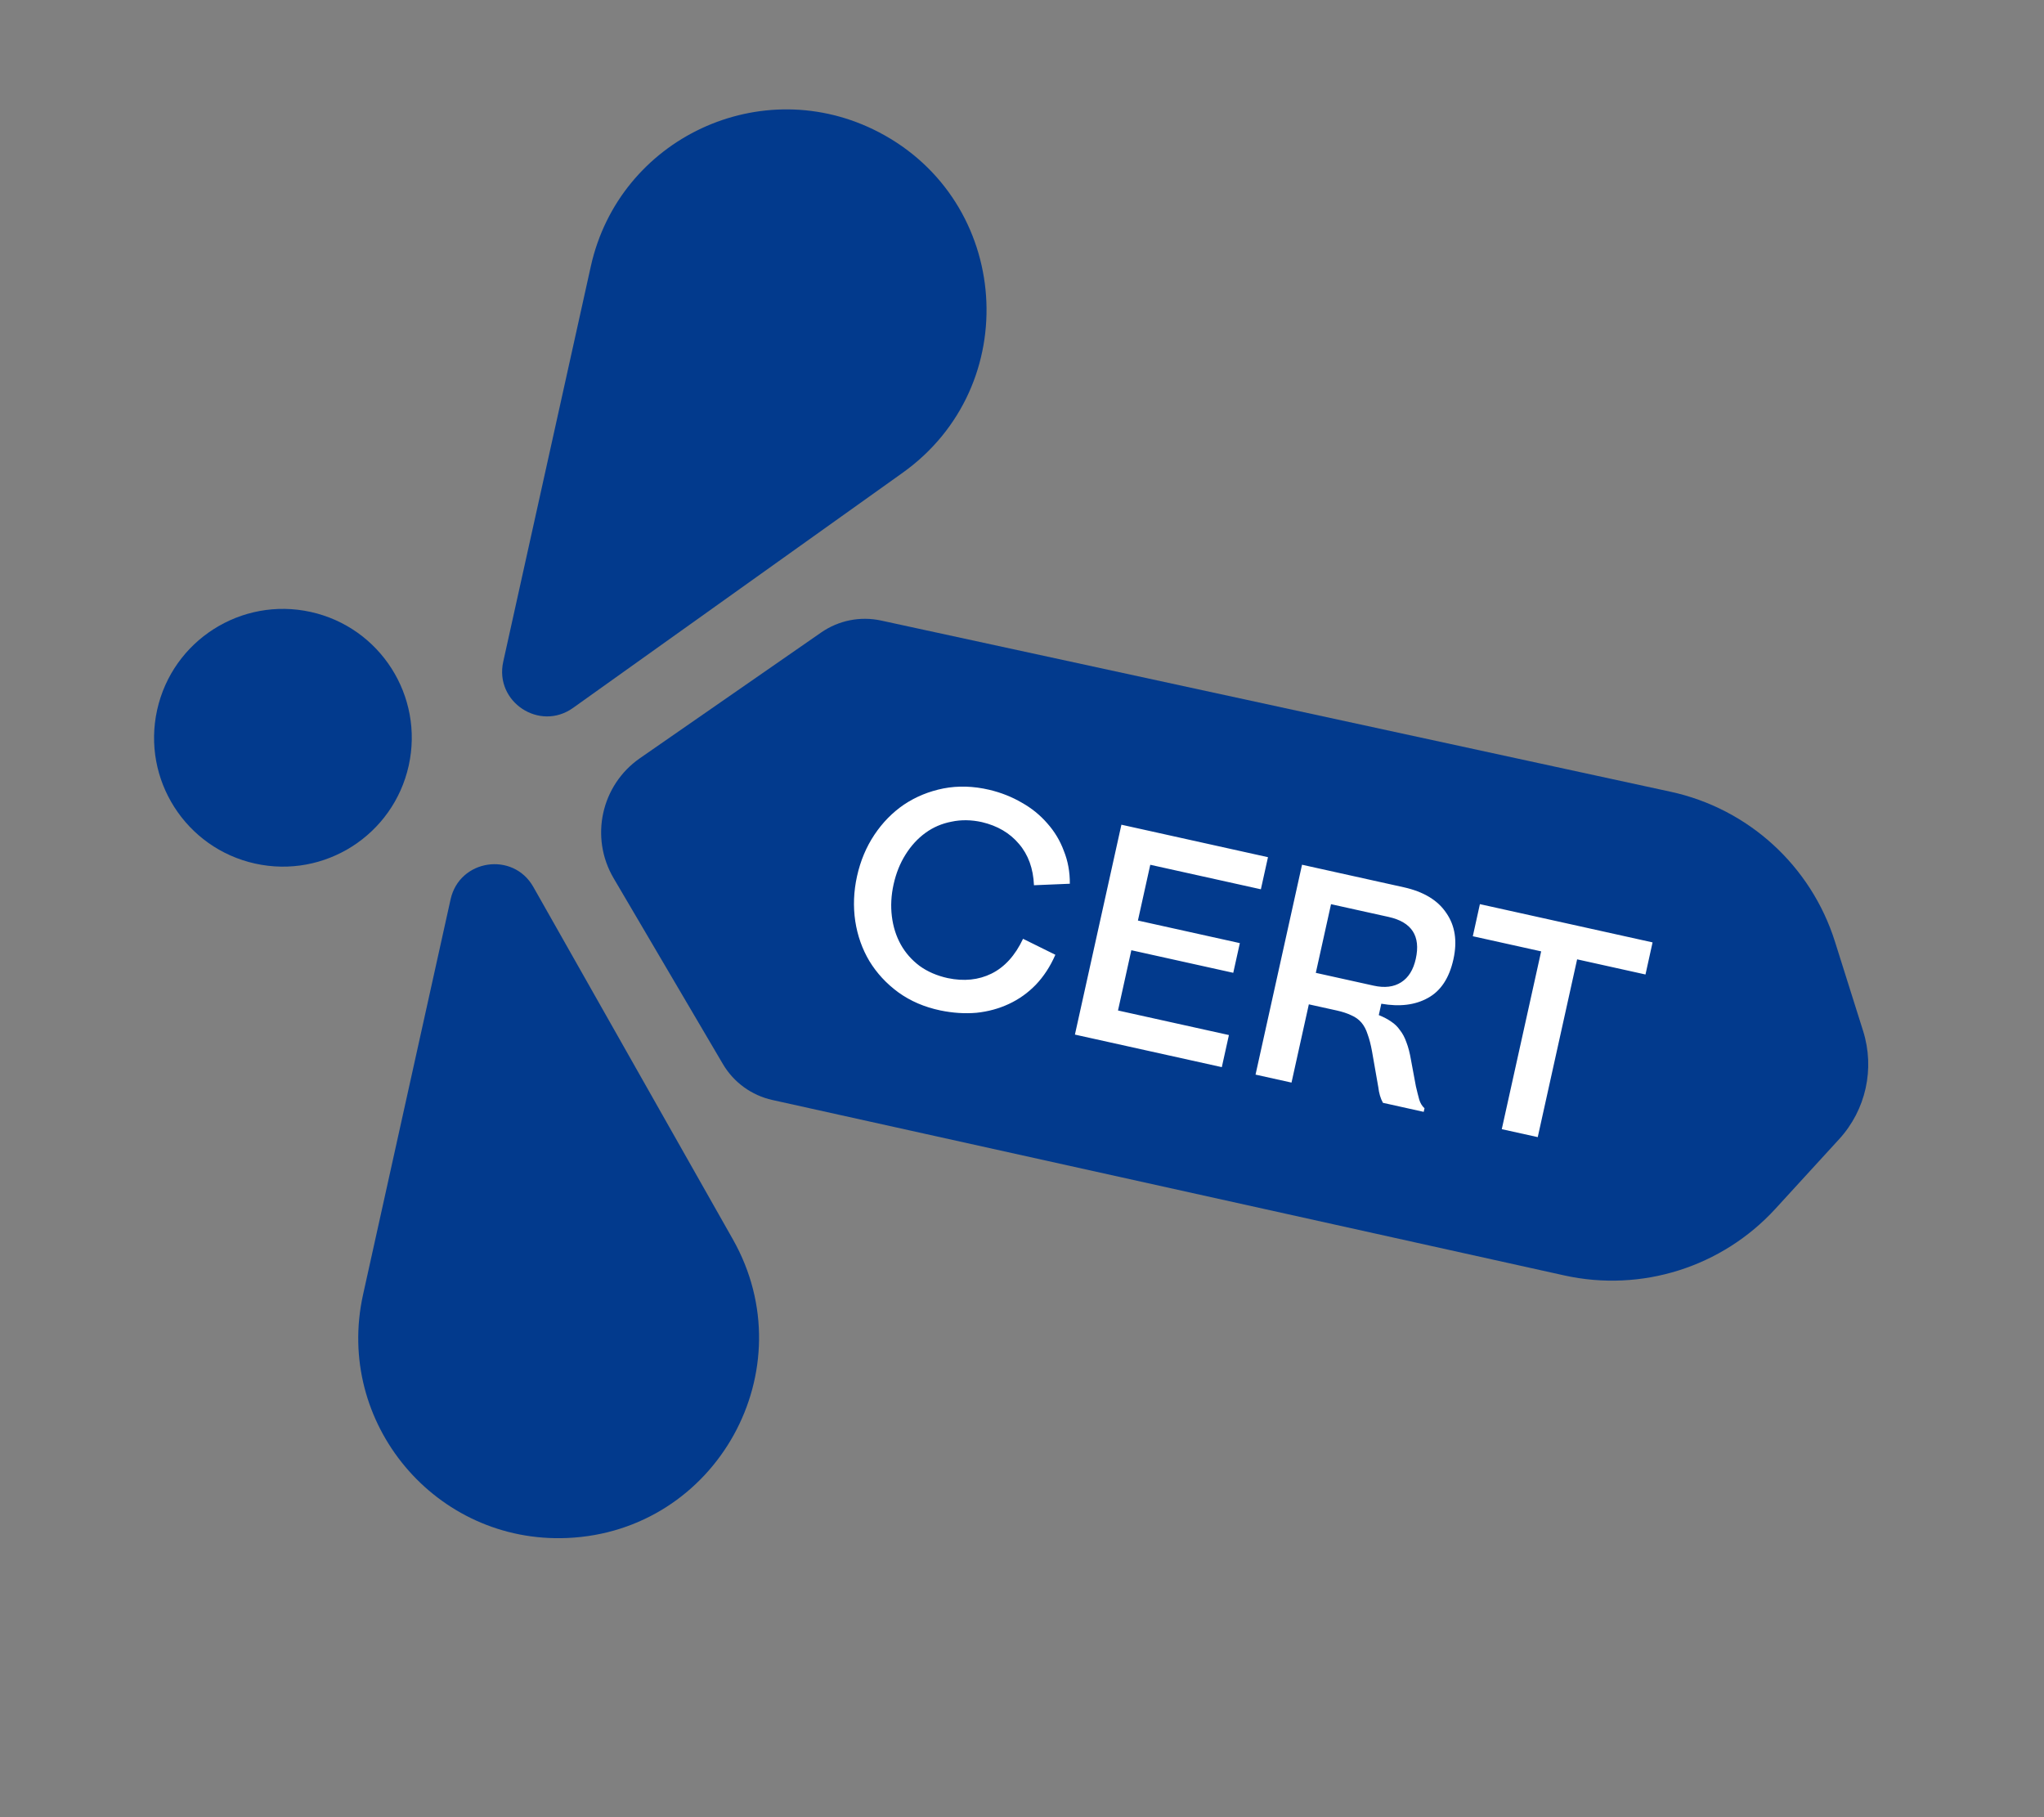
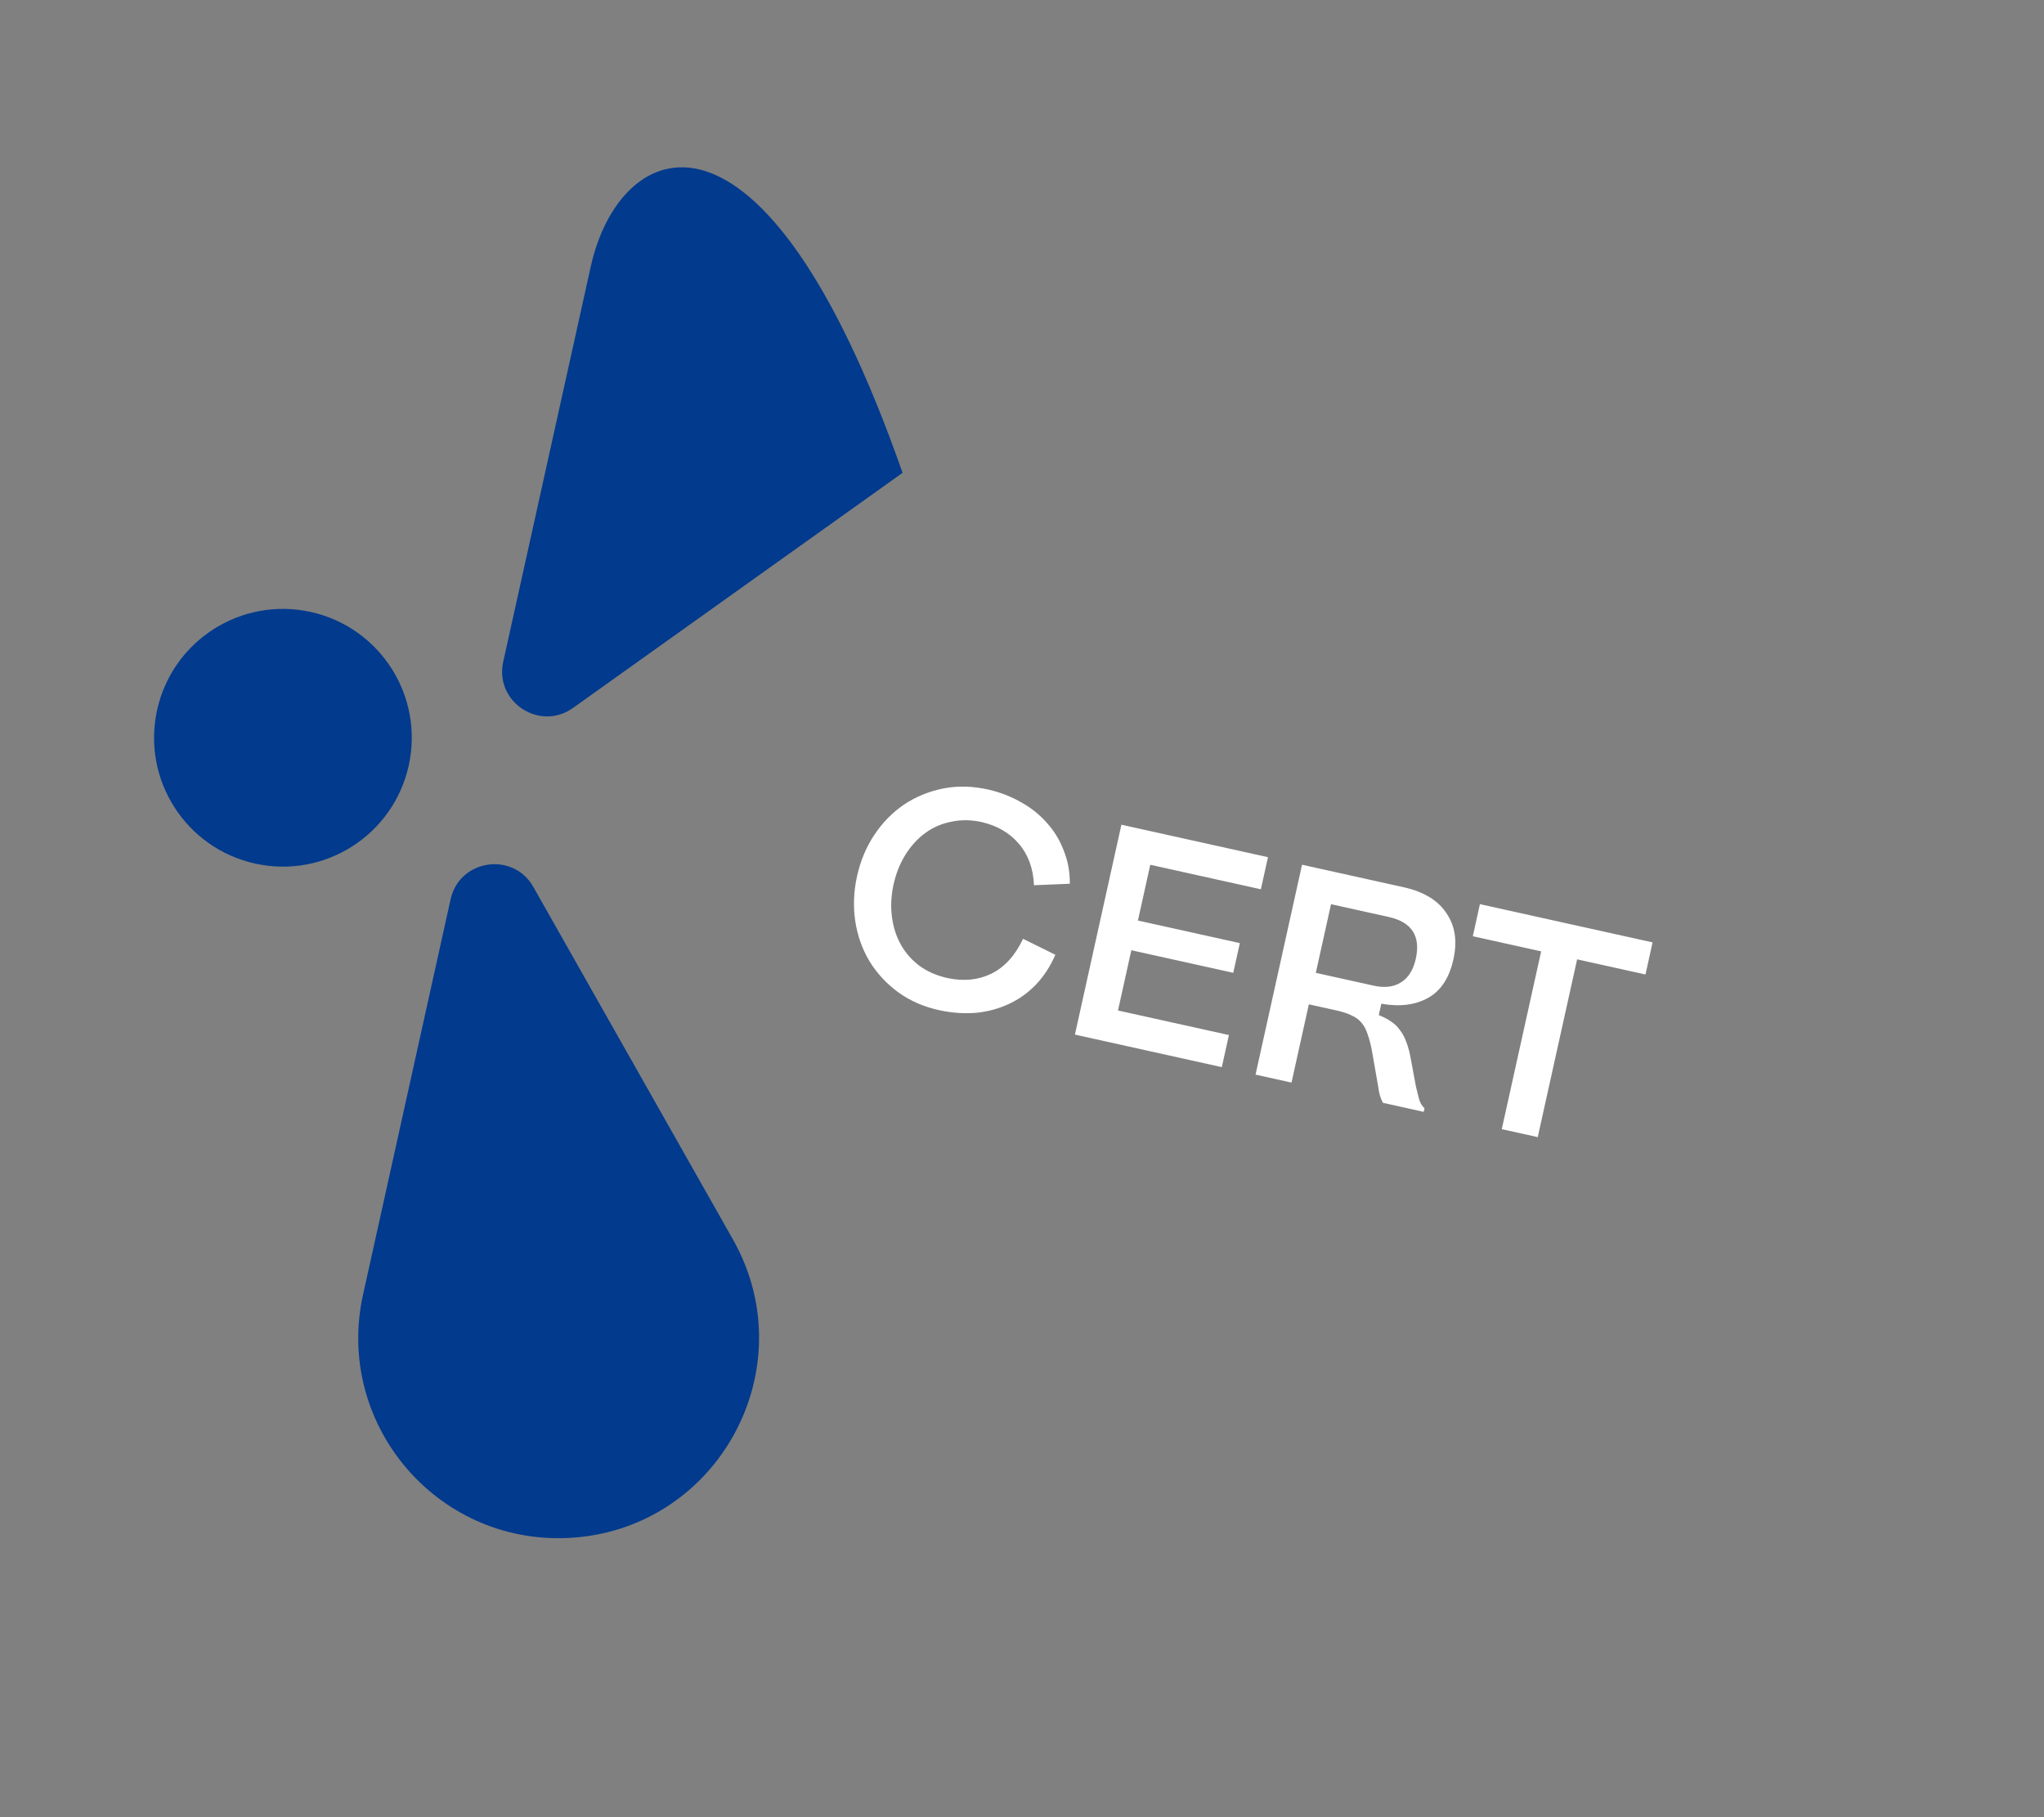
<svg xmlns="http://www.w3.org/2000/svg" width="90" height="80" viewBox="0 0 90 80" fill="none">
  <rect x="0" y="0" width="90" height="80" fill="#808080" stroke="none" />
-   <path d="M27.018 38.662C25.963 36.868 26.469 34.564 28.179 33.378L36.158 27.844C36.927 27.311 37.882 27.121 38.796 27.319L73.56 34.856C76.982 35.597 79.744 38.117 80.796 41.456L82.036 45.39C82.559 47.05 82.158 48.864 80.982 50.148L78.177 53.212C75.824 55.783 72.277 56.903 68.874 56.149L34.008 48.426C33.093 48.223 32.304 47.649 31.829 46.842L27.018 38.662Z" fill="#023A8D" />
  <path d="M13.684 26.941C16.743 27.619 18.674 30.648 17.996 33.706C17.318 36.765 14.29 38.696 11.231 38.018C8.172 37.341 6.241 34.312 6.919 31.253C7.597 28.194 10.626 26.264 13.684 26.941Z" fill="#023A8D" />
-   <path d="M25.231 31.166L39.741 20.816C45.102 16.993 44.532 8.856 38.691 5.817C33.548 3.141 27.267 6.071 26.013 11.731L22.158 29.132C21.767 30.898 23.758 32.216 25.231 31.166Z" fill="#023A8D" />
+   <path d="M25.231 31.166L39.741 20.816C33.548 3.141 27.267 6.071 26.013 11.731L22.158 29.132C21.767 30.898 23.758 32.216 25.231 31.166Z" fill="#023A8D" />
  <path d="M23.484 39.047L32.267 54.556C35.511 60.286 31.559 67.421 24.981 67.709C19.189 67.963 14.733 62.654 15.986 56.994L19.84 39.593C20.231 37.827 22.593 37.474 23.484 39.047Z" fill="#023A8D" />
  <path d="M37.736 38.575C37.886 37.898 38.141 37.29 38.5 36.751C38.86 36.212 39.295 35.768 39.806 35.42C40.326 35.073 40.904 34.837 41.542 34.71C42.188 34.586 42.862 34.606 43.564 34.771C44.081 34.894 44.556 35.083 44.99 35.336C45.425 35.58 45.8 35.885 46.116 36.25C46.434 36.607 46.677 37.011 46.844 37.464C47.023 37.909 47.11 38.39 47.106 38.906L45.527 38.972C45.496 38.236 45.276 37.628 44.865 37.15C44.463 36.673 43.919 36.354 43.235 36.193C42.769 36.09 42.322 36.083 41.896 36.174C41.472 36.255 41.089 36.419 40.748 36.667C40.407 36.915 40.115 37.233 39.872 37.622C39.631 38.003 39.456 38.439 39.346 38.932C39.239 39.416 39.214 39.886 39.27 40.341C39.326 40.797 39.456 41.209 39.66 41.577C39.865 41.946 40.142 42.261 40.49 42.523C40.84 42.776 41.252 42.955 41.728 43.06C42.442 43.209 43.085 43.144 43.654 42.864C44.235 42.577 44.699 42.066 45.046 41.33L46.469 42.033C46.245 42.547 45.958 42.986 45.609 43.352C45.263 43.709 44.868 43.991 44.425 44.197C43.982 44.404 43.506 44.534 42.996 44.587C42.487 44.631 41.959 44.597 41.412 44.485C40.706 44.338 40.087 44.072 39.553 43.686C39.029 43.302 38.605 42.843 38.28 42.31C37.964 41.778 37.756 41.192 37.658 40.552C37.562 39.903 37.588 39.244 37.736 38.575ZM49.227 44.486L54.111 45.567L53.798 46.98L47.33 45.547L49.377 36.307L55.831 37.737L55.518 39.15L50.648 38.071L50.104 40.526L54.592 41.52L54.302 42.827L49.814 41.833L49.227 44.486ZM62.343 47.82C62.395 48.044 62.444 48.239 62.49 48.407C62.538 48.565 62.615 48.693 62.723 48.791L62.688 48.949L60.893 48.551C60.787 48.362 60.719 48.13 60.687 47.855L60.412 46.285C60.358 45.987 60.293 45.737 60.218 45.535C60.153 45.327 60.062 45.155 59.945 45.018C59.827 44.881 59.68 44.775 59.503 44.699C59.328 44.614 59.113 44.543 58.858 44.486L57.63 44.215L56.867 47.66L55.283 47.309L57.33 38.069L61.804 39.06C62.684 39.255 63.311 39.634 63.685 40.197C64.07 40.753 64.173 41.431 63.996 42.232C63.813 43.059 63.438 43.627 62.871 43.935C62.313 44.246 61.63 44.33 60.821 44.188L60.71 44.689C60.922 44.773 61.104 44.869 61.256 44.976C61.409 45.075 61.538 45.2 61.643 45.353C61.758 45.498 61.853 45.676 61.926 45.886C62.009 46.098 62.076 46.358 62.128 46.665L62.343 47.82ZM57.937 42.829L60.485 43.393C60.969 43.5 61.372 43.451 61.694 43.245C62.017 43.04 62.232 42.695 62.339 42.211C62.561 41.208 62.162 40.593 61.141 40.367L58.607 39.806L57.937 42.829ZM72.765 41.488L72.453 42.901L69.443 42.234L67.709 50.061L66.125 49.711L67.859 41.883L64.85 41.217L65.162 39.804L72.765 41.488Z" fill="white" />
</svg>